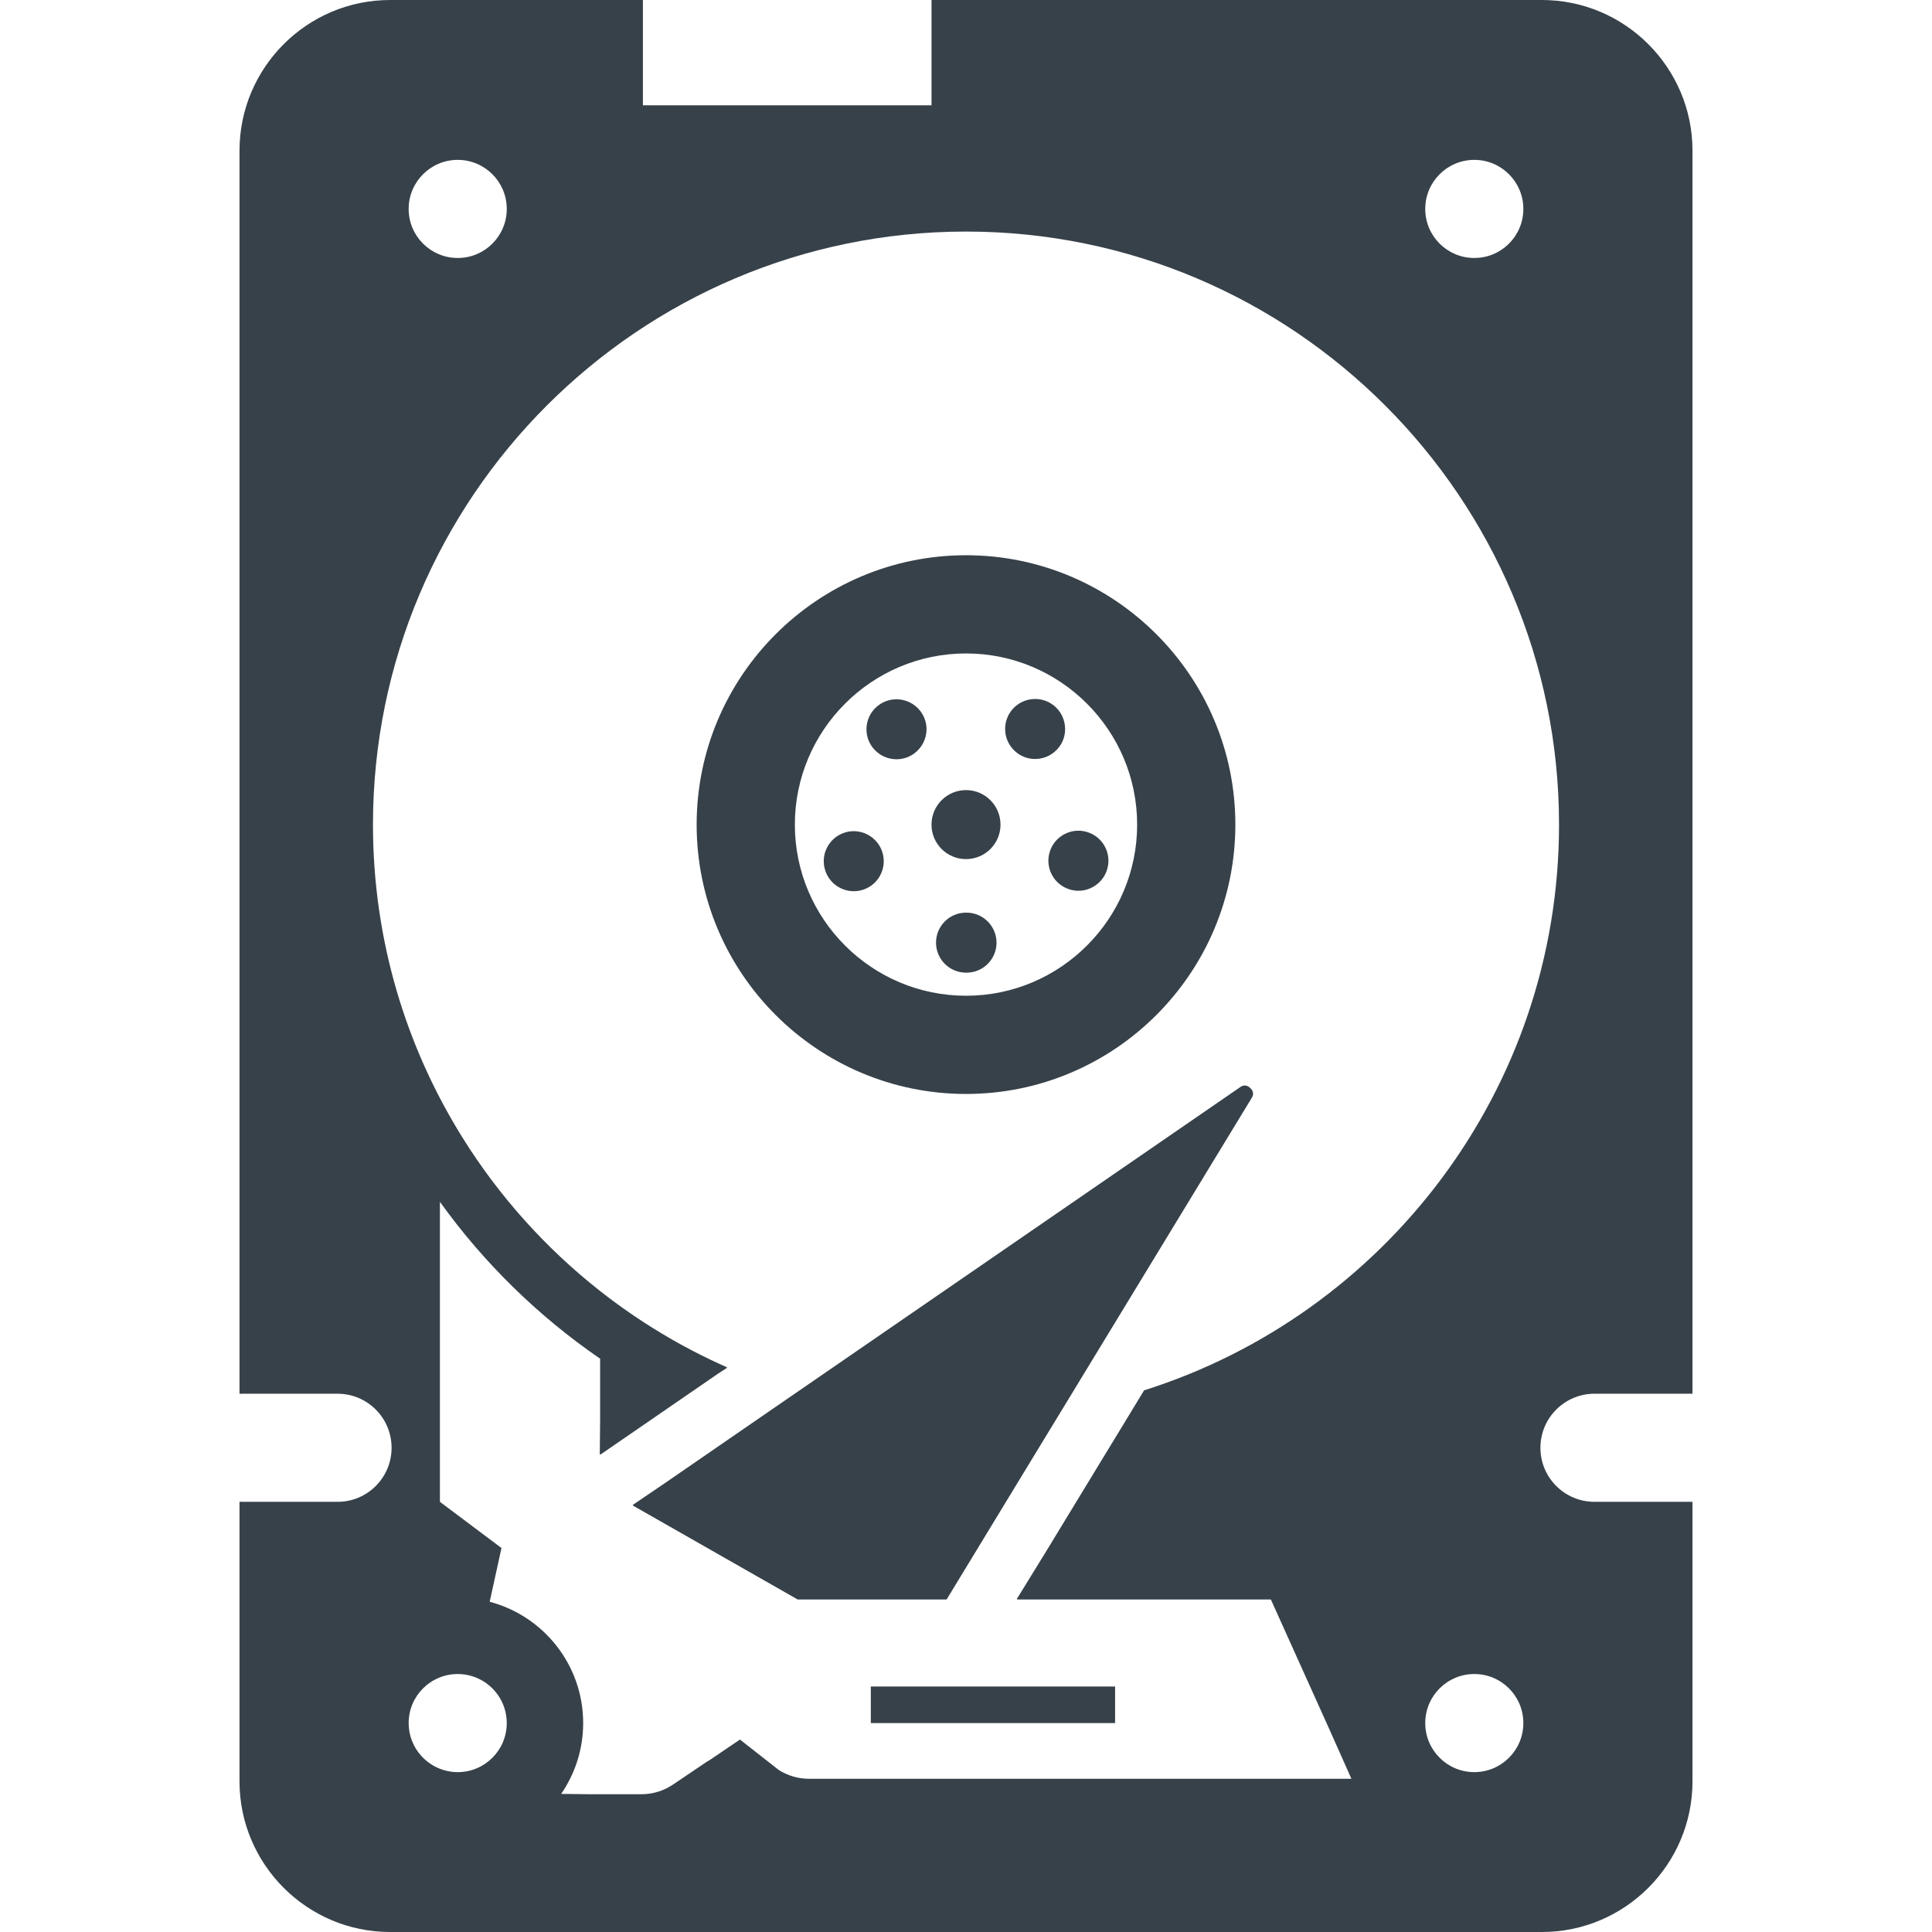
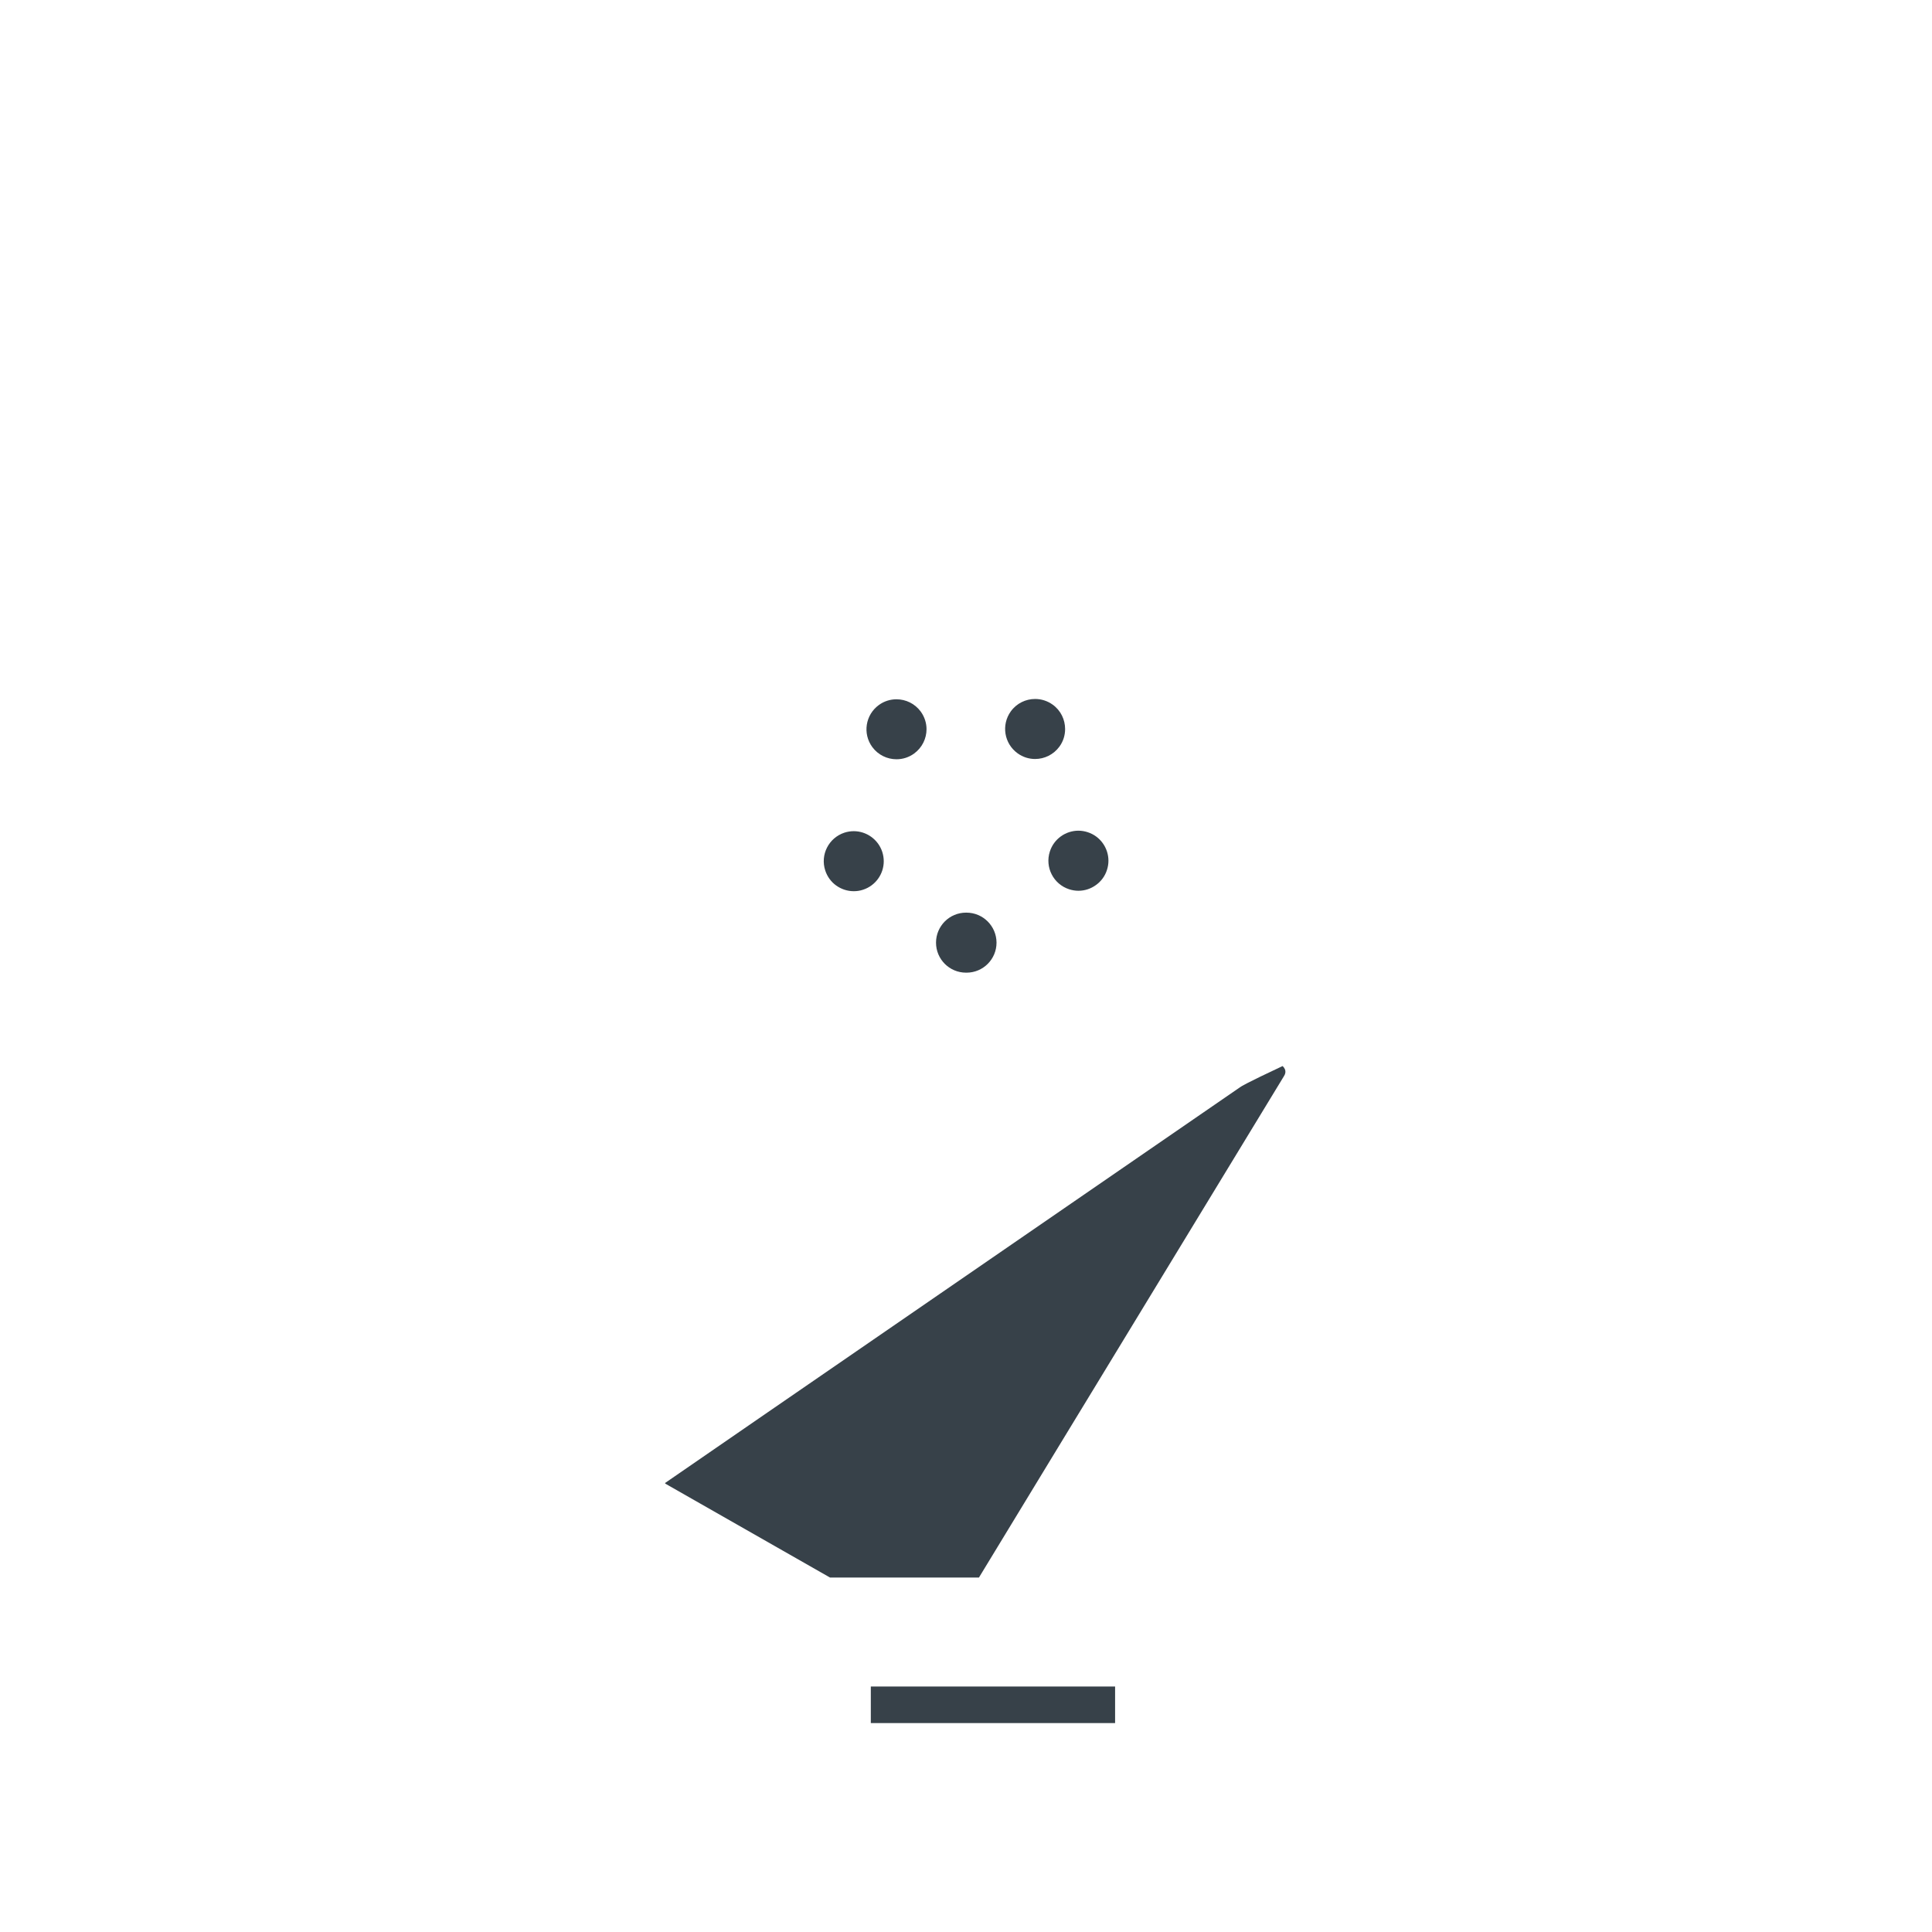
<svg xmlns="http://www.w3.org/2000/svg" version="1.1" id="_x31_0" x="0px" y="0px" viewBox="0 0 512 512" style="enable-background:new 0 0 512 512;" xml:space="preserve">
  <style type="text/css">
	.st0{fill:#374149;}
</style>
  <g>
-     <path class="st0" d="M422.558,369.351h25.653h0.156l0,0h0.16V39.926C448.527,17.918,430.625,0,408.618,0H248.016h-0.989l0,0h-0.16   v27.906h-15.586h-60.906V0h-66.981C81.375,0,63.473,17.918,63.473,39.926v329.426h25.984c7.91,0,14.317,6.406,14.317,14.332   c0,3.962-1.606,7.532-4.195,10.122c-2.586,2.59-6.16,4.195-10.122,4.195H63.473v74.078c0,22.007,17.902,39.922,39.922,39.922   h305.223c22.007,0,39.91-17.914,39.91-39.922V398h-25.969c-7.91,0-14.332-6.406-14.332-14.317c0-3.965,1.606-7.55,4.196-10.136   C415.023,370.957,418.598,369.351,422.558,369.351z M108.297,55.367c0-7.172,5.828-13,13-13c7.188,0,13,5.828,13,13   c0,7.187-5.812,13-13,13C114.125,68.367,108.297,62.554,108.297,55.367z M377.703,55.367c0-7.172,5.828-13,13-13   c7.184,0,13,5.828,13,13c0,7.187-5.816,13-13,13C383.531,68.367,377.703,62.554,377.703,55.367z M303.191,368.457l-5.554,9.153   l-5.278,8.66l-15.035,24.718l-7.839,12.73h0.098l-0.098,0.165h67.308l15.29,33.922l6.058,13.594H214.406   c-2.863,0-5.652-0.824-8.039-2.344l-0.015-0.015L196.098,461l-8.008,5.422c0,0-0.015,0-0.015,0.016   c-0.39,0.203-0.766,0.449-1.141,0.695l-8.562,5.782c-2.473,1.679-5.394,2.574-8.402,2.574h-13.546l-7.711-0.09   c3.676-5.348,5.832-11.82,5.832-18.766c0-15.414-10.527-28.398-24.774-32.145l3.125-14.258l-0.16-0.114L116.582,398v-79.504   c11.629,16.195,26.015,30.282,42.457,41.574v16.278l-0.09,9.05l0.09-0.058v0.195l19.883-13.68l6.797-4.672l4.488-3.094l2.43-1.574   c-0.031-0.012-0.058-0.028-0.086-0.043l0.148-0.106c-12.102-5.336-23.394-12.16-33.66-20.226   c-14.402-11.324-26.793-25.118-36.512-40.723c0,0,0-0.011-0.015-0.011v-0.016c-14.996-24.074-23.672-52.445-23.672-82.855   c0-86.66,70.508-157.168,157.168-157.168S413.16,131.875,413.16,218.535C413.16,288.754,366.871,348.371,303.191,368.457z    M125.317,444.27c0.042,0.015,0.086,0.027,0.133,0.043c5.148,1.734,8.847,6.594,8.847,12.32c0,7.172-5.812,13-13,13   c-0.461,0-0.926-0.027-1.371-0.07c-0.046,0-0.09-0.015-0.133-0.015c-6.461-0.754-11.496-6.246-11.496-12.914   c0-7.187,5.828-13,13-13C122.699,443.633,124.058,443.851,125.317,444.27z M377.703,456.633c0-7.187,5.828-13,13-13   c7.184,0,13,5.813,13,13c0,7.172-5.816,13-13,13C383.531,469.633,377.703,463.805,377.703,456.633z" />
-     <path class="st0" d="M256.008,227.672c5.047,0,9.137-4.09,9.137-9.137s-4.09-9.152-9.137-9.152c-5.062,0-9.152,4.105-9.152,9.152   S250.946,227.672,256.008,227.672z" />
-     <path class="st0" d="M256.008,289.91c39.359,0,71.375-32.016,71.375-71.375s-32.016-71.39-71.375-71.39s-71.39,32.031-71.39,71.39   S216.649,289.91,256.008,289.91z M256.008,173.172c25,0,45.348,20.347,45.348,45.363c0,25-20.348,45.348-45.348,45.348   c-25.016,0-45.363-20.348-45.363-45.348C210.645,193.519,230.992,173.172,256.008,173.172z" />
    <path class="st0" d="M228.723,235.785c3.351-1.098,5.48-4.206,5.48-7.546c0-0.824-0.133-1.649-0.39-2.473   c-1.102-3.355-4.223-5.496-7.562-5.496c-0.813,0-1.649,0.129-2.461,0.39c-4.176,1.375-6.462,5.856-5.09,10.035   c0.551,1.68,1.594,3.051,2.922,3.992c1.343,0.954,2.949,1.489,4.629,1.489C227.074,236.176,227.898,236.062,228.723,235.785z" />
    <path class="st0" d="M237.586,201.211c1.633,0,3.266-0.493,4.683-1.531c2.125-1.563,3.27-3.977,3.27-6.438   c0-1.618-0.508-3.25-1.535-4.668c-1.558-2.125-3.977-3.254-6.434-3.254c-1.633,0-3.27,0.493-4.683,1.531   c-3.543,2.59-4.325,7.563-1.734,11.106C232.711,200.086,235.129,201.211,237.586,201.211z" />
    <path class="st0" d="M256.122,241.859c-0.012,0-0.012,0-0.028,0h-0.086c-2.199,0-4.195,0.894-5.625,2.328   c-1.434,1.446-2.328,3.426-2.328,5.626c0,2.195,0.894,4.191,2.328,5.625c1.43,1.43,3.426,2.328,5.625,2.328h0.16   c4.379-0.015,7.922-3.57,7.922-7.953c0-0.016,0-0.016,0-0.031C264.062,245.414,260.504,241.859,256.122,241.859z" />
    <path class="st0" d="M274.313,201.141c2.457,0,4.886-1.145,6.449-3.286c1.028-1.402,1.504-3.035,1.504-4.652   c0-2.461-1.129-4.906-3.281-6.453c-1.418-1.024-3.051-1.516-4.672-1.516c-2.457,0-4.887,1.141-6.434,3.282   c-2.574,3.558-1.778,8.531,1.777,11.105C271.058,200.649,272.695,201.141,274.313,201.141z" />
    <path class="st0" d="M278.219,225.664c-1.348,4.18,0.953,8.66,5.133,10.008c0.808,0.258,1.633,0.39,2.441,0.39   c1.68,0,3.297-0.539,4.63-1.508c1.343-0.953,2.402-2.328,2.934-4.019c0.262-0.809,0.39-1.633,0.39-2.426   c0-3.371-2.153-6.496-5.523-7.578c-0.809-0.262-1.634-0.39-2.43-0.39C282.426,220.141,279.301,222.293,278.219,225.664z" />
-     <path class="st0" d="M328.641,288.117l-117.676,80.989l-7.594,5.222l-7.301,5.031l-19.778,13.622l-8.57,5.816l0.066,0.039   l-0.149,0.102l43.758,24.946h39.461l20.954-34.462l4.726-7.766l4.886-8.023l50.266-82.625c0.231-0.375,0.91-1.489-0.363-2.676   C330.07,287.133,328.989,287.871,328.641,288.117z" />
+     <path class="st0" d="M328.641,288.117l-117.676,80.989l-7.594,5.222l-7.301,5.031l-19.778,13.622l0.066,0.039   l-0.149,0.102l43.758,24.946h39.461l20.954-34.462l4.726-7.766l4.886-8.023l50.266-82.625c0.231-0.375,0.91-1.489-0.363-2.676   C330.07,287.133,328.989,287.871,328.641,288.117z" />
    <polygon class="st0" points="246.129,446.946 236.821,446.946 230.774,446.946 230.774,448.867 230.774,456.633 239.637,456.633    249.558,456.633 263.266,456.633 295.512,456.633 295.512,446.946 273.633,446.946 255.442,446.946  " />
  </g>
</svg>